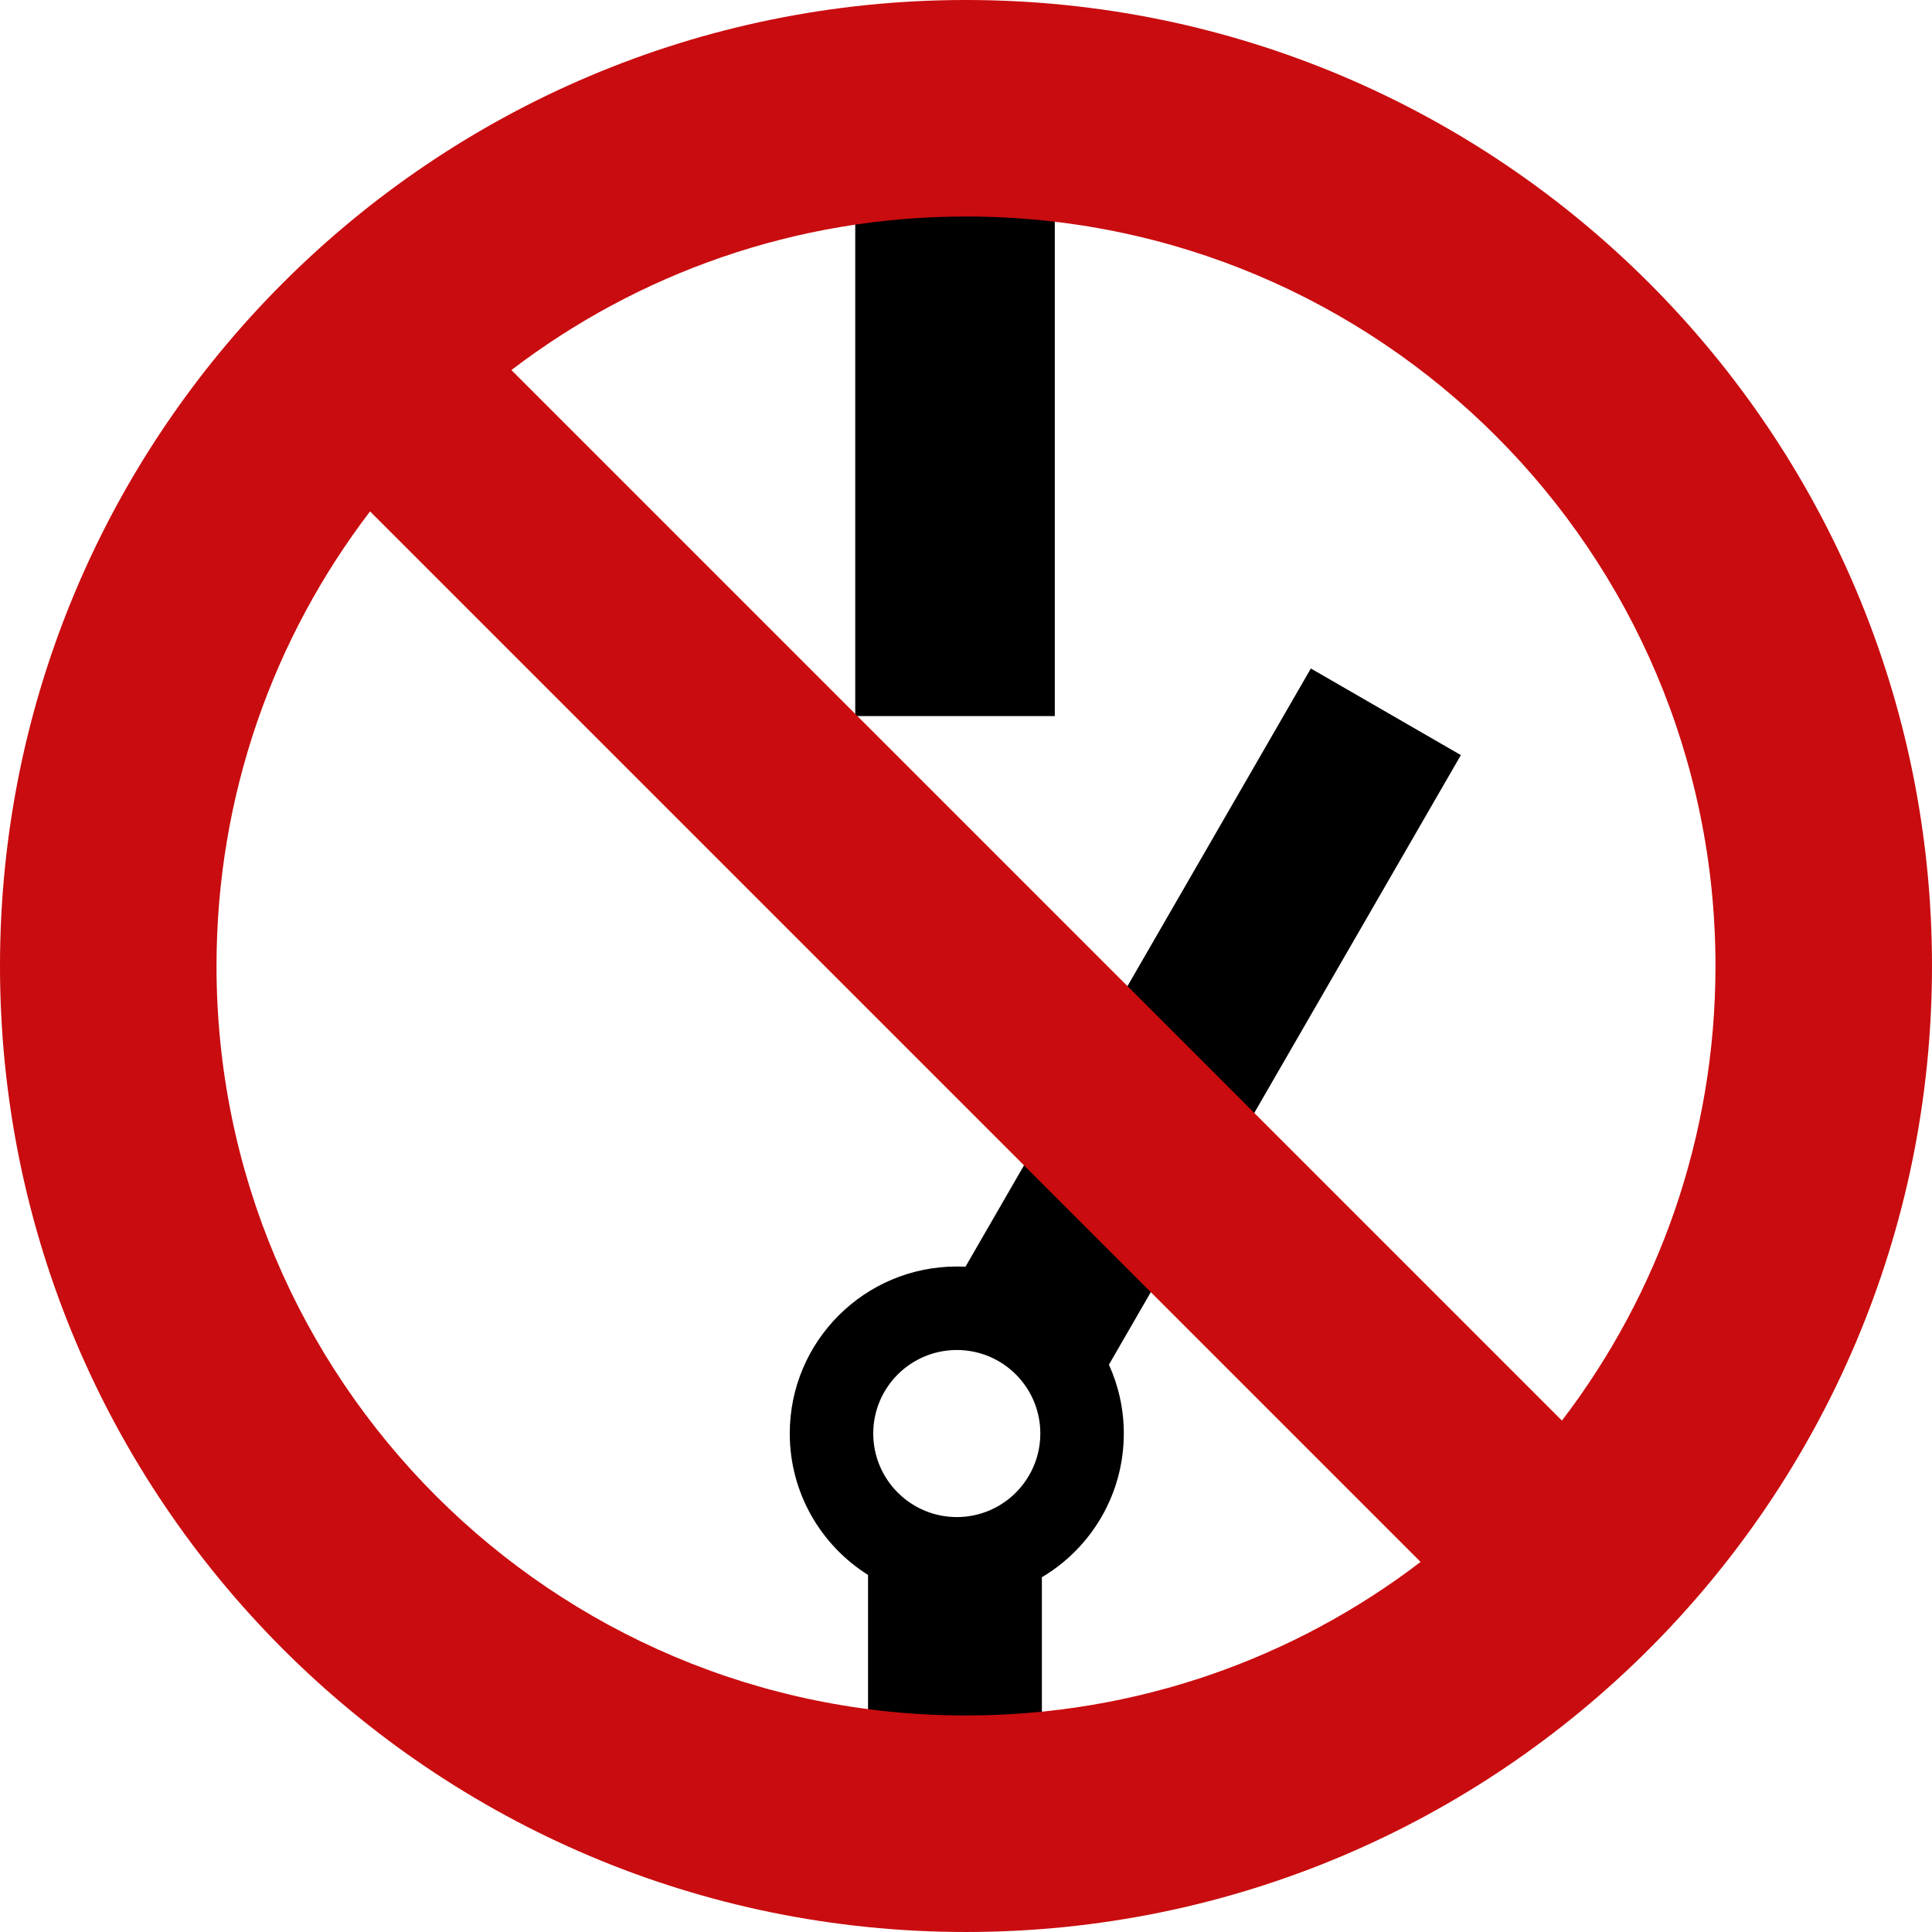
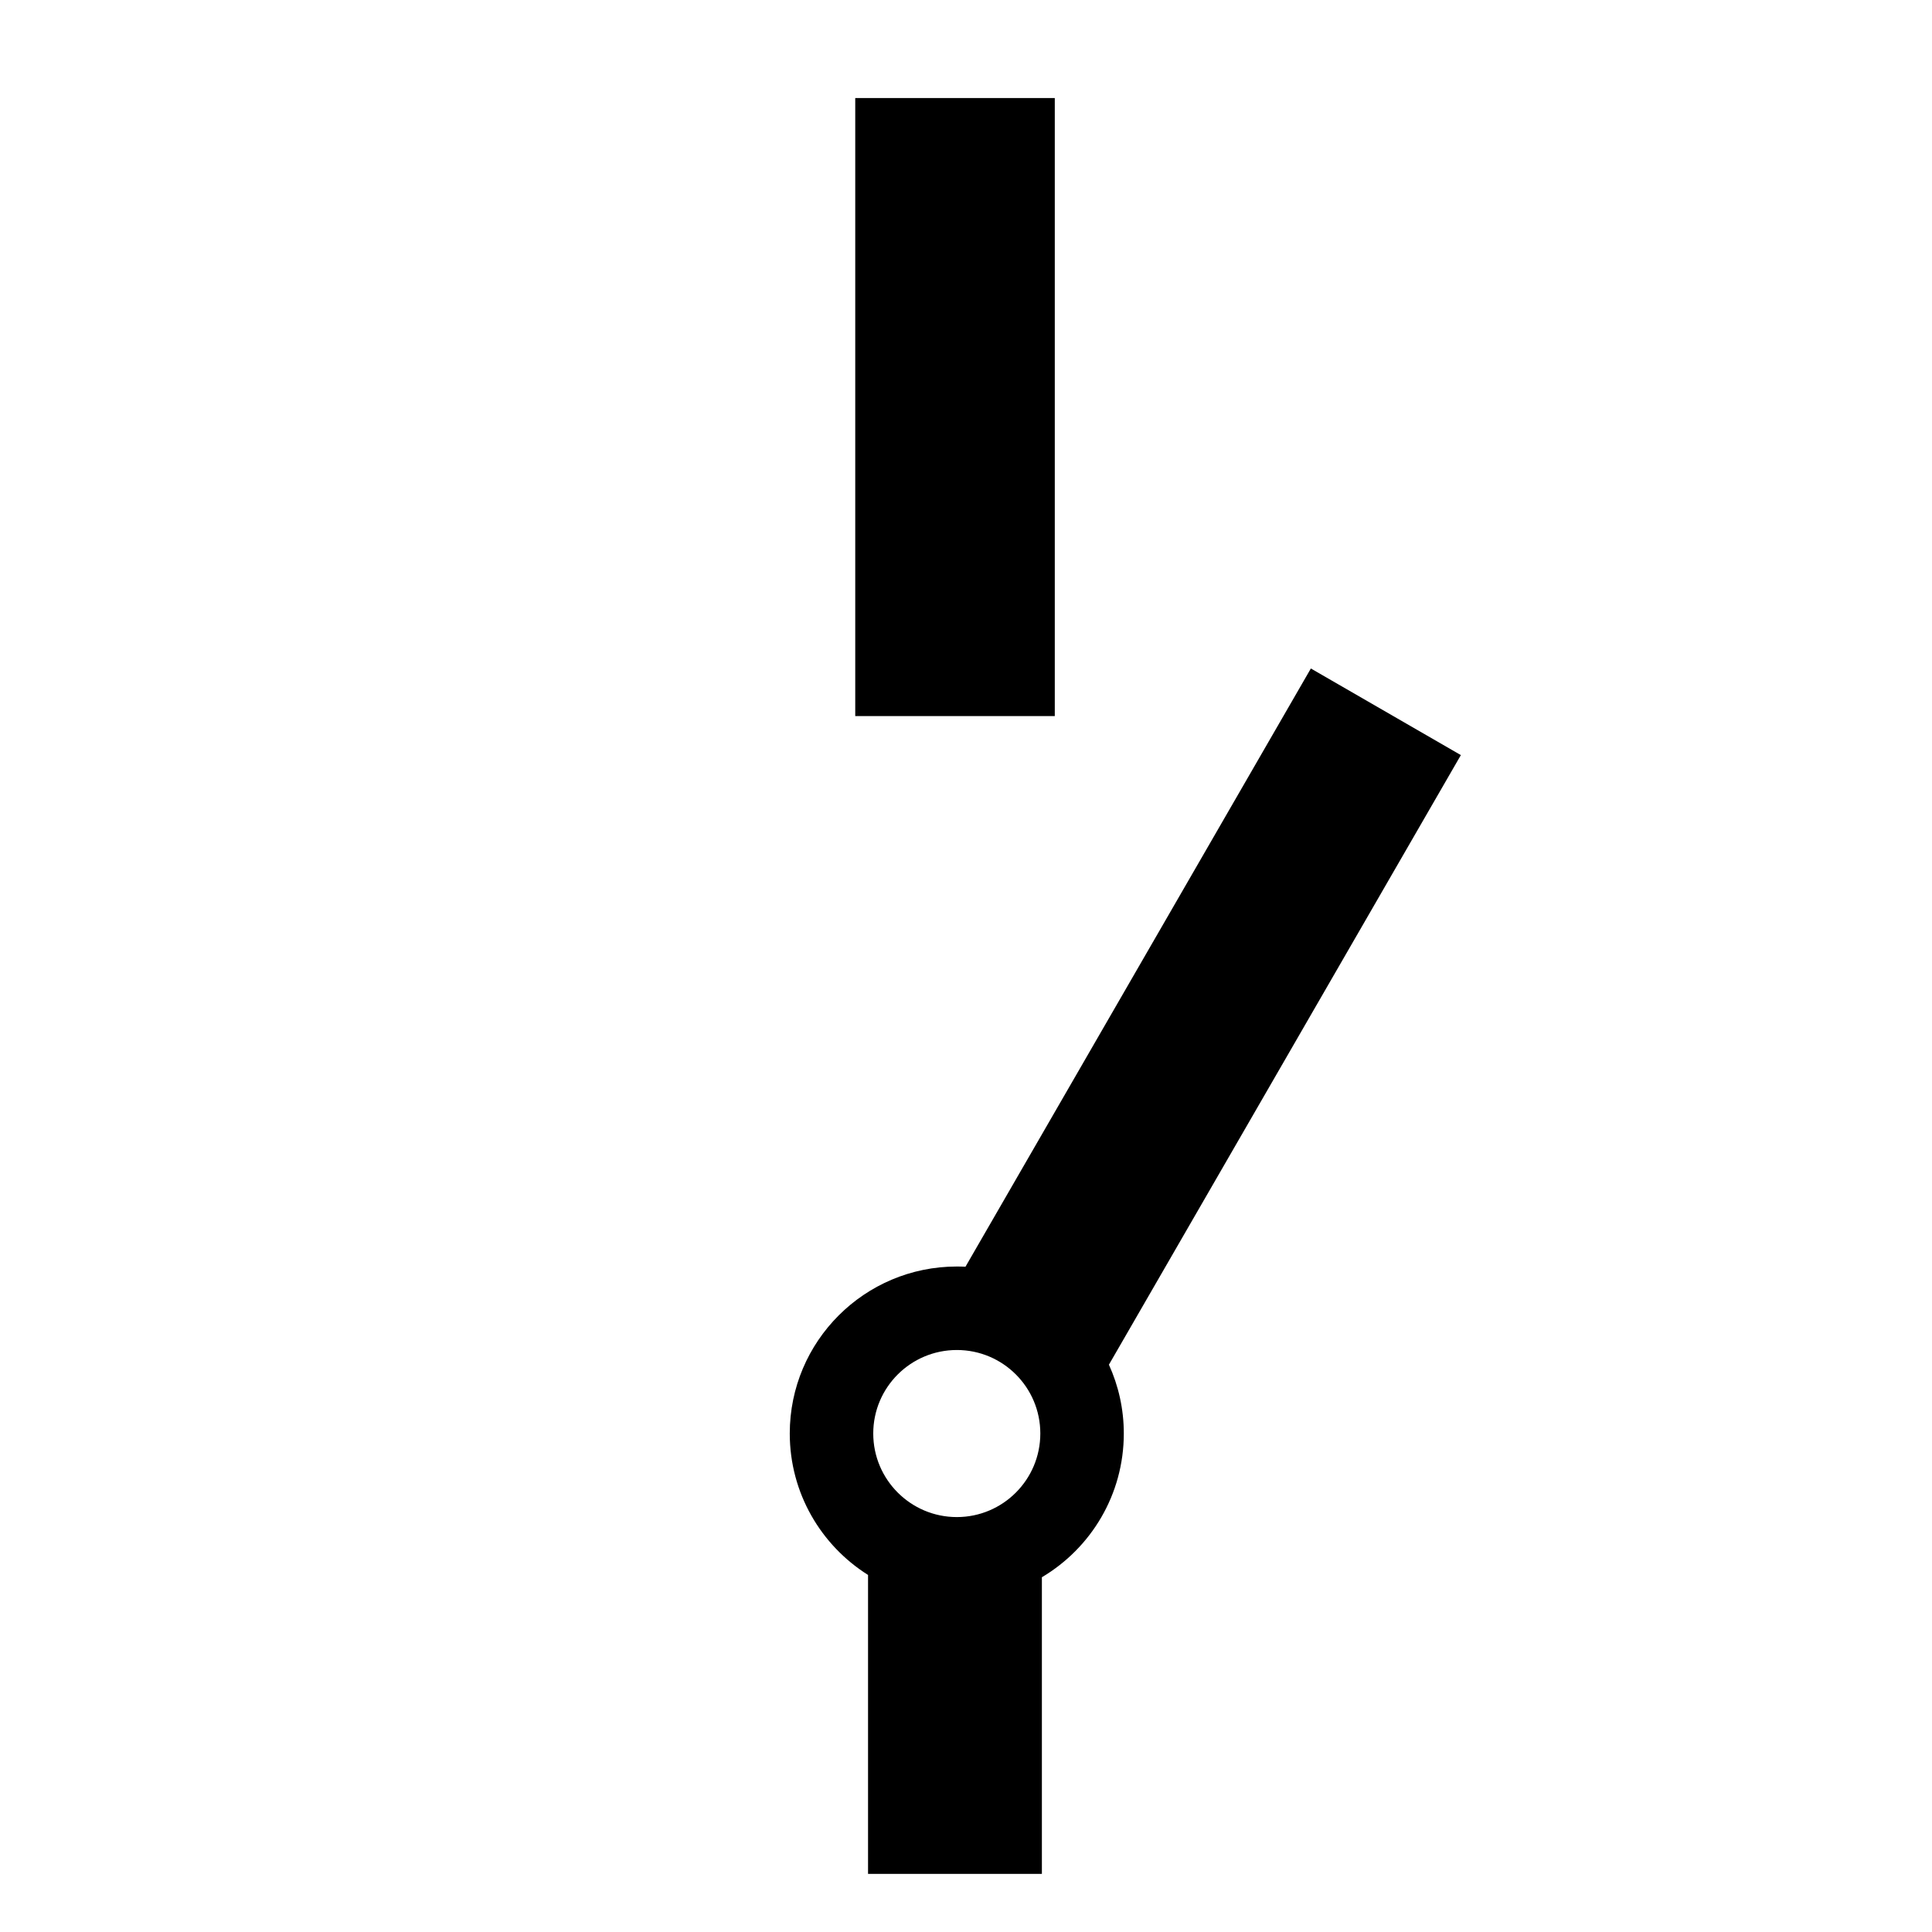
<svg xmlns="http://www.w3.org/2000/svg" xmlns:ns1="http://www.inkscape.org/namespaces/inkscape" xmlns:ns2="http://sodipodi.sourceforge.net/DTD/sodipodi-0.dtd" version="1.1" x="0px" y="0px" viewBox="0 0 283.465 283.465" style="enable-background:new 0 0 283.465 283.465;" xml:space="preserve">
  <g id="svg7980" ns1:export-filename="H:\Dropbox\KOV\Documentatie\1. Arbeidsveiligheid\Pictogrammen\afbeeldingen\TODO\verbod - blussen met water.png" ns1:export-xdpi="15" ns1:export-ydpi="15" ns1:version="0.48.1 " ns2:docname="verbod - blussen met water.emf">
    <ns2:namedview bordercolor="#666666" borderopacity="1.0" fit-margin-bottom="0" fit-margin-left="0" fit-margin-right="0" fit-margin-top="0" id="base" ns1:current-layer="layer2" ns1:cx="274.21967" ns1:cy="393.86852" ns1:document-units="px" ns1:pageopacity="0.0" ns1:pageshadow="2" ns1:window-height="838" ns1:window-maximized="1" ns1:window-width="1440" ns1:window-x="-8" ns1:window-y="116" ns1:zoom="0.64675412" pagecolor="#ffffff" showgrid="false">
		</ns2:namedview>
    <g id="layer2" transform="translate(-666.211,-34.998)" ns1:groupmode="layer" ns1:label="Laag">
      <path id="path3275" d="M791.693,49.385v90.675h29.278V49.385H791.693z M858.542,133.08l-50.675,87.773    c-0.423-0.022-0.84-0.031-1.268-0.031c-13.534,0-24.513,10.964-24.513,24.498c0,8.743,4.594,16.419,11.485,20.756v43.864h25.506    v-43.528c7.196-4.269,12.02-12.118,12.02-21.092c0-3.605-0.786-7.013-2.184-10.095l51.638-89.438L858.542,133.08z     M806.599,233.072c6.767,0,12.249,5.482,12.249,12.249c0,6.767-5.482,12.264-12.249,12.264c-6.767,0-12.264-5.497-12.264-12.264    C794.335,238.554,799.833,233.072,806.599,233.072z" />
-       <path id="path3336-9-2" ns1:connector-curvature="0" style="fill:#C90C0F;" d="M807.943,34.998    c-78.277,0-141.732,63.456-141.732,141.732s63.456,141.732,141.732,141.732s141.732-63.456,141.732-141.732    S886.22,34.998,807.943,34.998L807.943,34.998z M807.943,66.766c60.732,0,109.965,49.233,109.965,109.965    c0,25.079-8.394,48.197-22.528,66.697L741.247,89.293C759.747,75.159,782.865,66.766,807.943,66.766L807.943,66.766z     M720.506,110.034L874.64,264.167c-18.5,14.134-41.618,22.527-66.697,22.527c-60.732,0-109.965-49.233-109.965-109.965    C697.979,151.651,706.372,128.534,720.506,110.034L720.506,110.034z" />
    </g>
  </g>
  <g id="cut" ns1:export-filename="H:\Dropbox\KOV\Documentatie\1. Arbeidsveiligheid\Pictogrammen\afbeeldingen\TODO\verbod - blussen met water.png" ns1:export-xdpi="15" ns1:export-ydpi="15" ns1:version="0.48.1 " ns2:docname="verbod - blussen met water.emf" style="display:none;">
    <ns2:namedview bordercolor="#666666" borderopacity="1.0" fit-margin-bottom="0" fit-margin-left="0" fit-margin-right="0" fit-margin-top="0" id="base" ns1:current-layer="layer2" ns1:cx="274.21967" ns1:cy="393.86852" ns1:document-units="px" ns1:pageopacity="0.0" ns1:pageshadow="2" ns1:window-height="838" ns1:window-maximized="1" ns1:window-width="1440" ns1:window-x="-8" ns1:window-y="116" ns1:zoom="0.64675412" pagecolor="#ffffff" showgrid="false">
		</ns2:namedview>
    <g id="layer2_1_" transform="translate(-666.211,-34.998)" ns1:groupmode="layer" ns1:label="Laag" style="display:inline;">
-       <path style="fill:#C90C0F;" d="M807.943,326.966c-82.841,0-150.236-67.396-150.236-150.236    c0-82.841,67.396-150.236,150.236-150.236S958.18,93.89,958.18,176.73C958.18,259.571,890.784,326.966,807.943,326.966z" />
-       <path id="path3336-9-2_1_" ns1:connector-curvature="0" style="fill:none;stroke:#E5087E;stroke-miterlimit:10;" d="    M807.943,34.998c-78.277,0-141.732,63.456-141.732,141.732s63.456,141.732,141.732,141.732s141.732-63.456,141.732-141.732    S886.22,34.998,807.943,34.998L807.943,34.998z" />
-     </g>
-     <circle style="display:inline;fill:#FFFFFF;" cx="140.732" cy="143.012" r="116" />
+       </g>
  </g>
</svg>